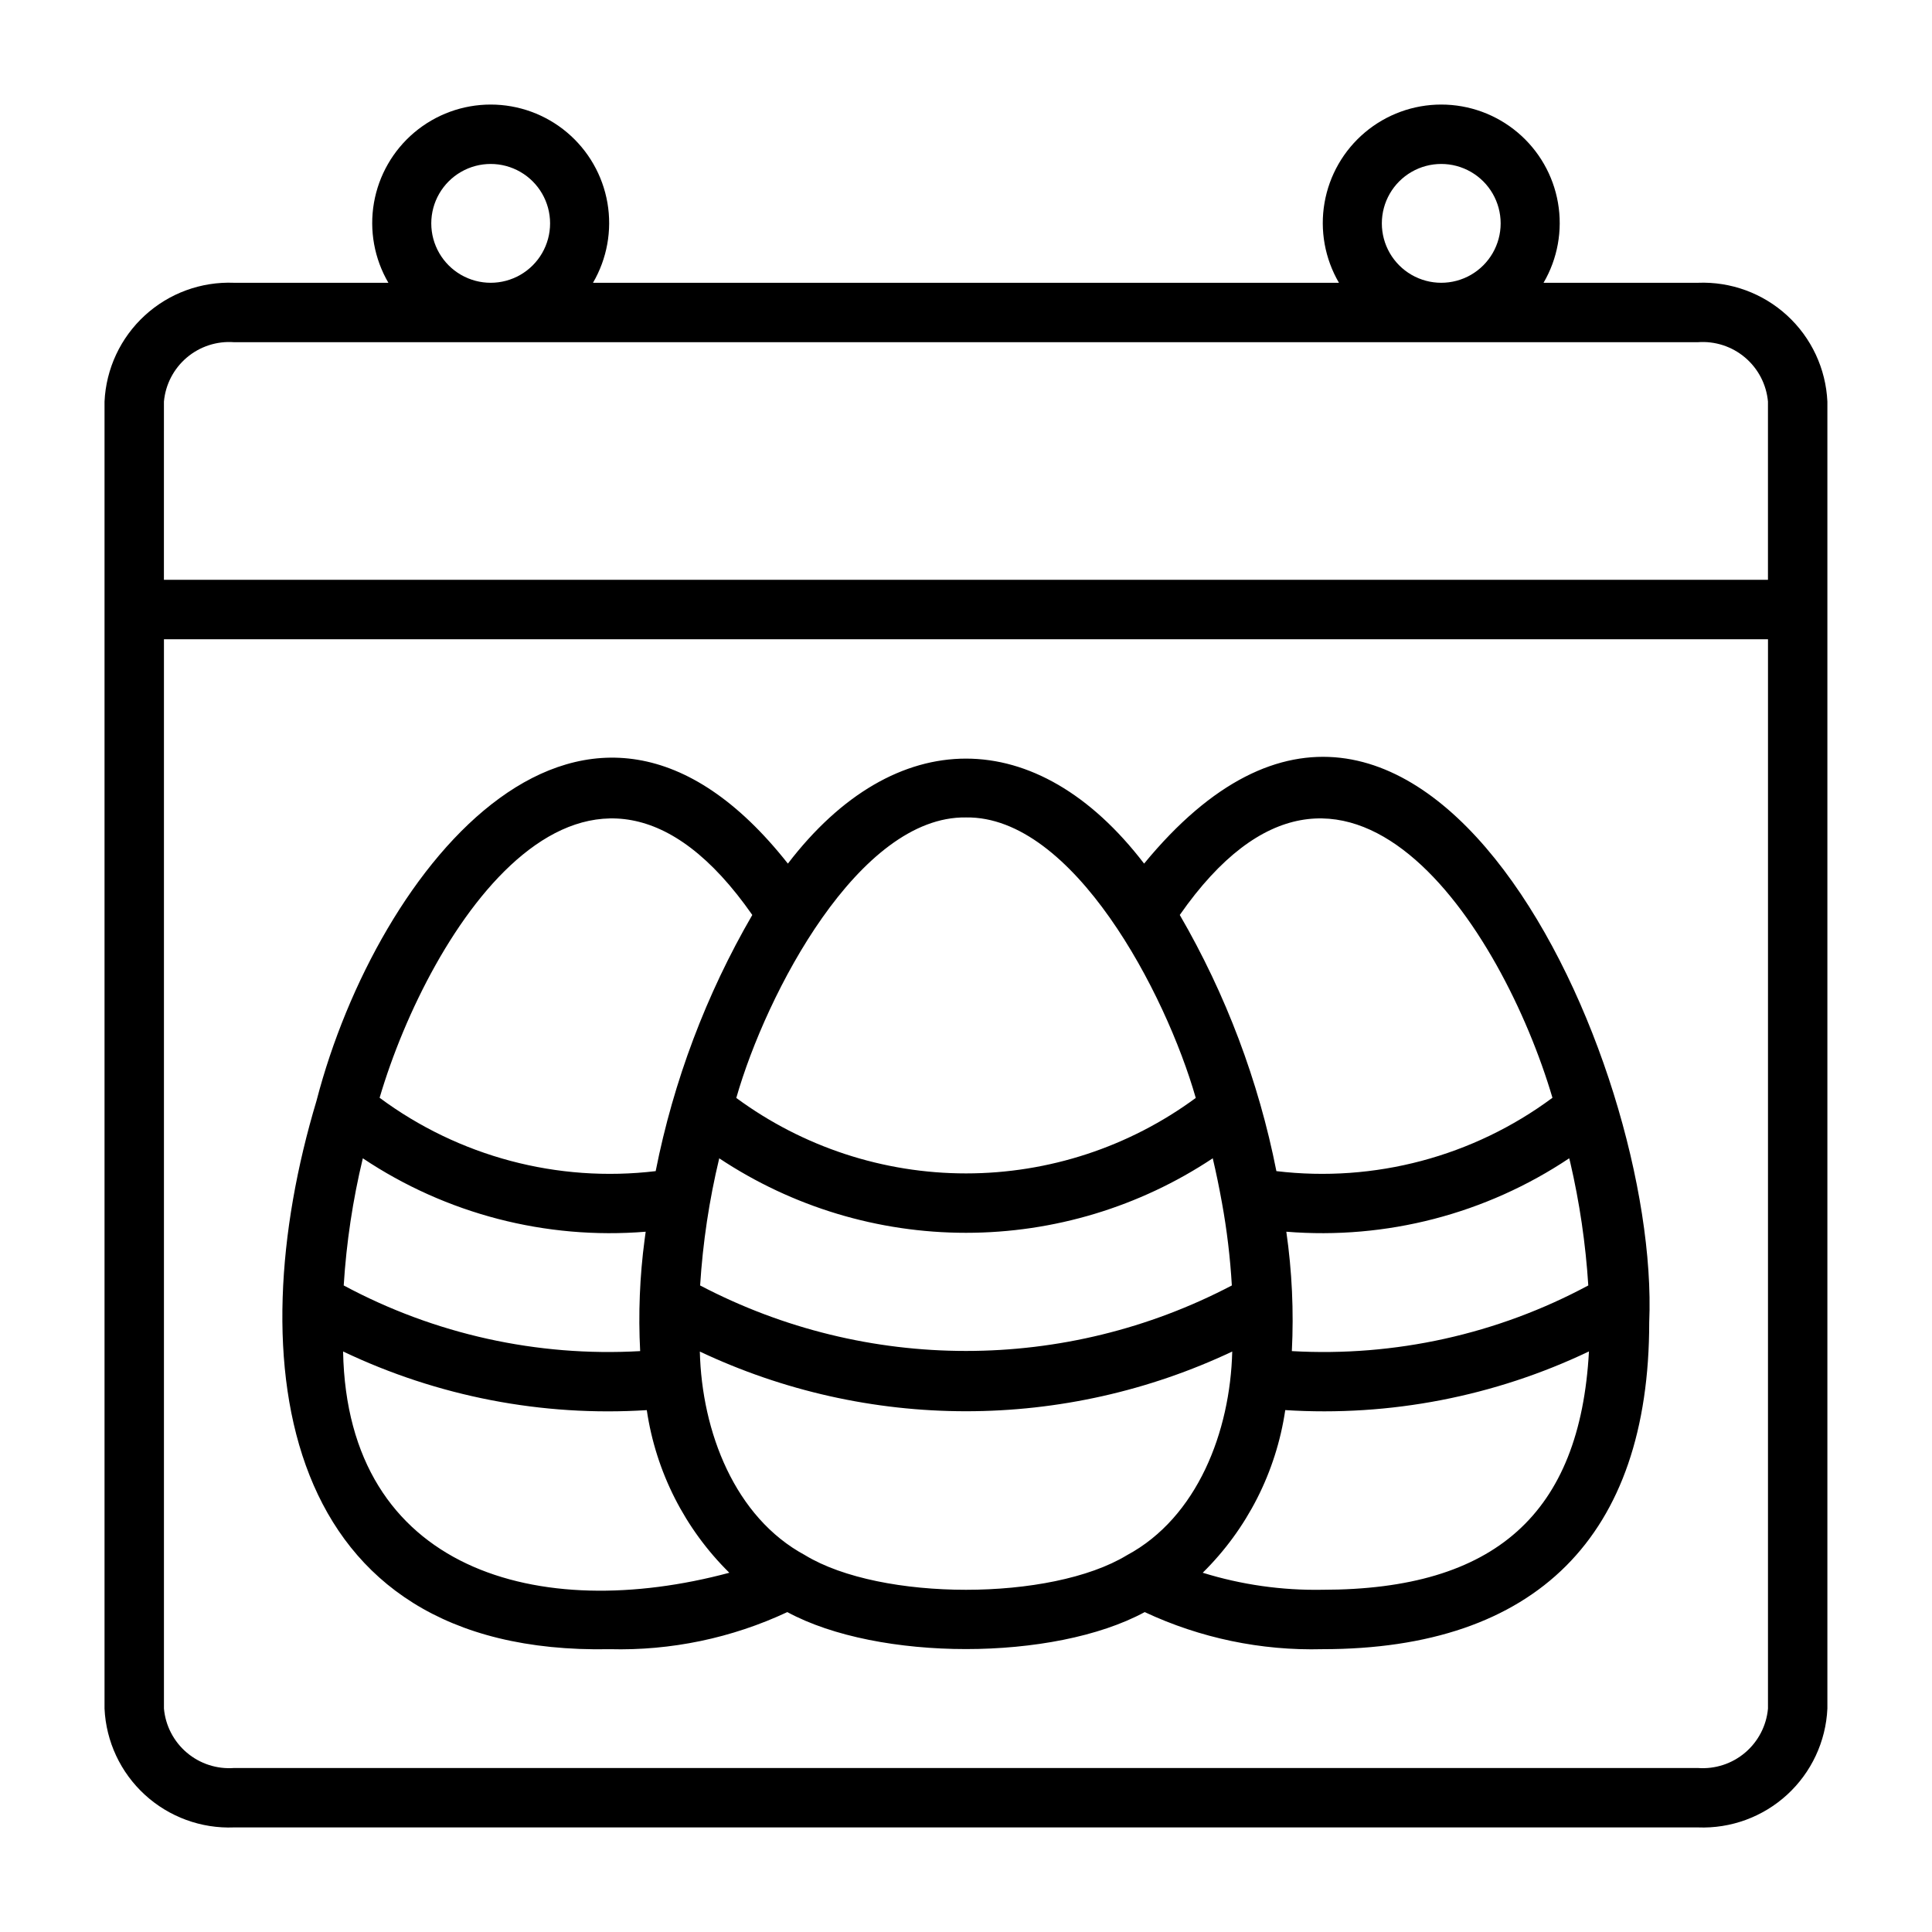
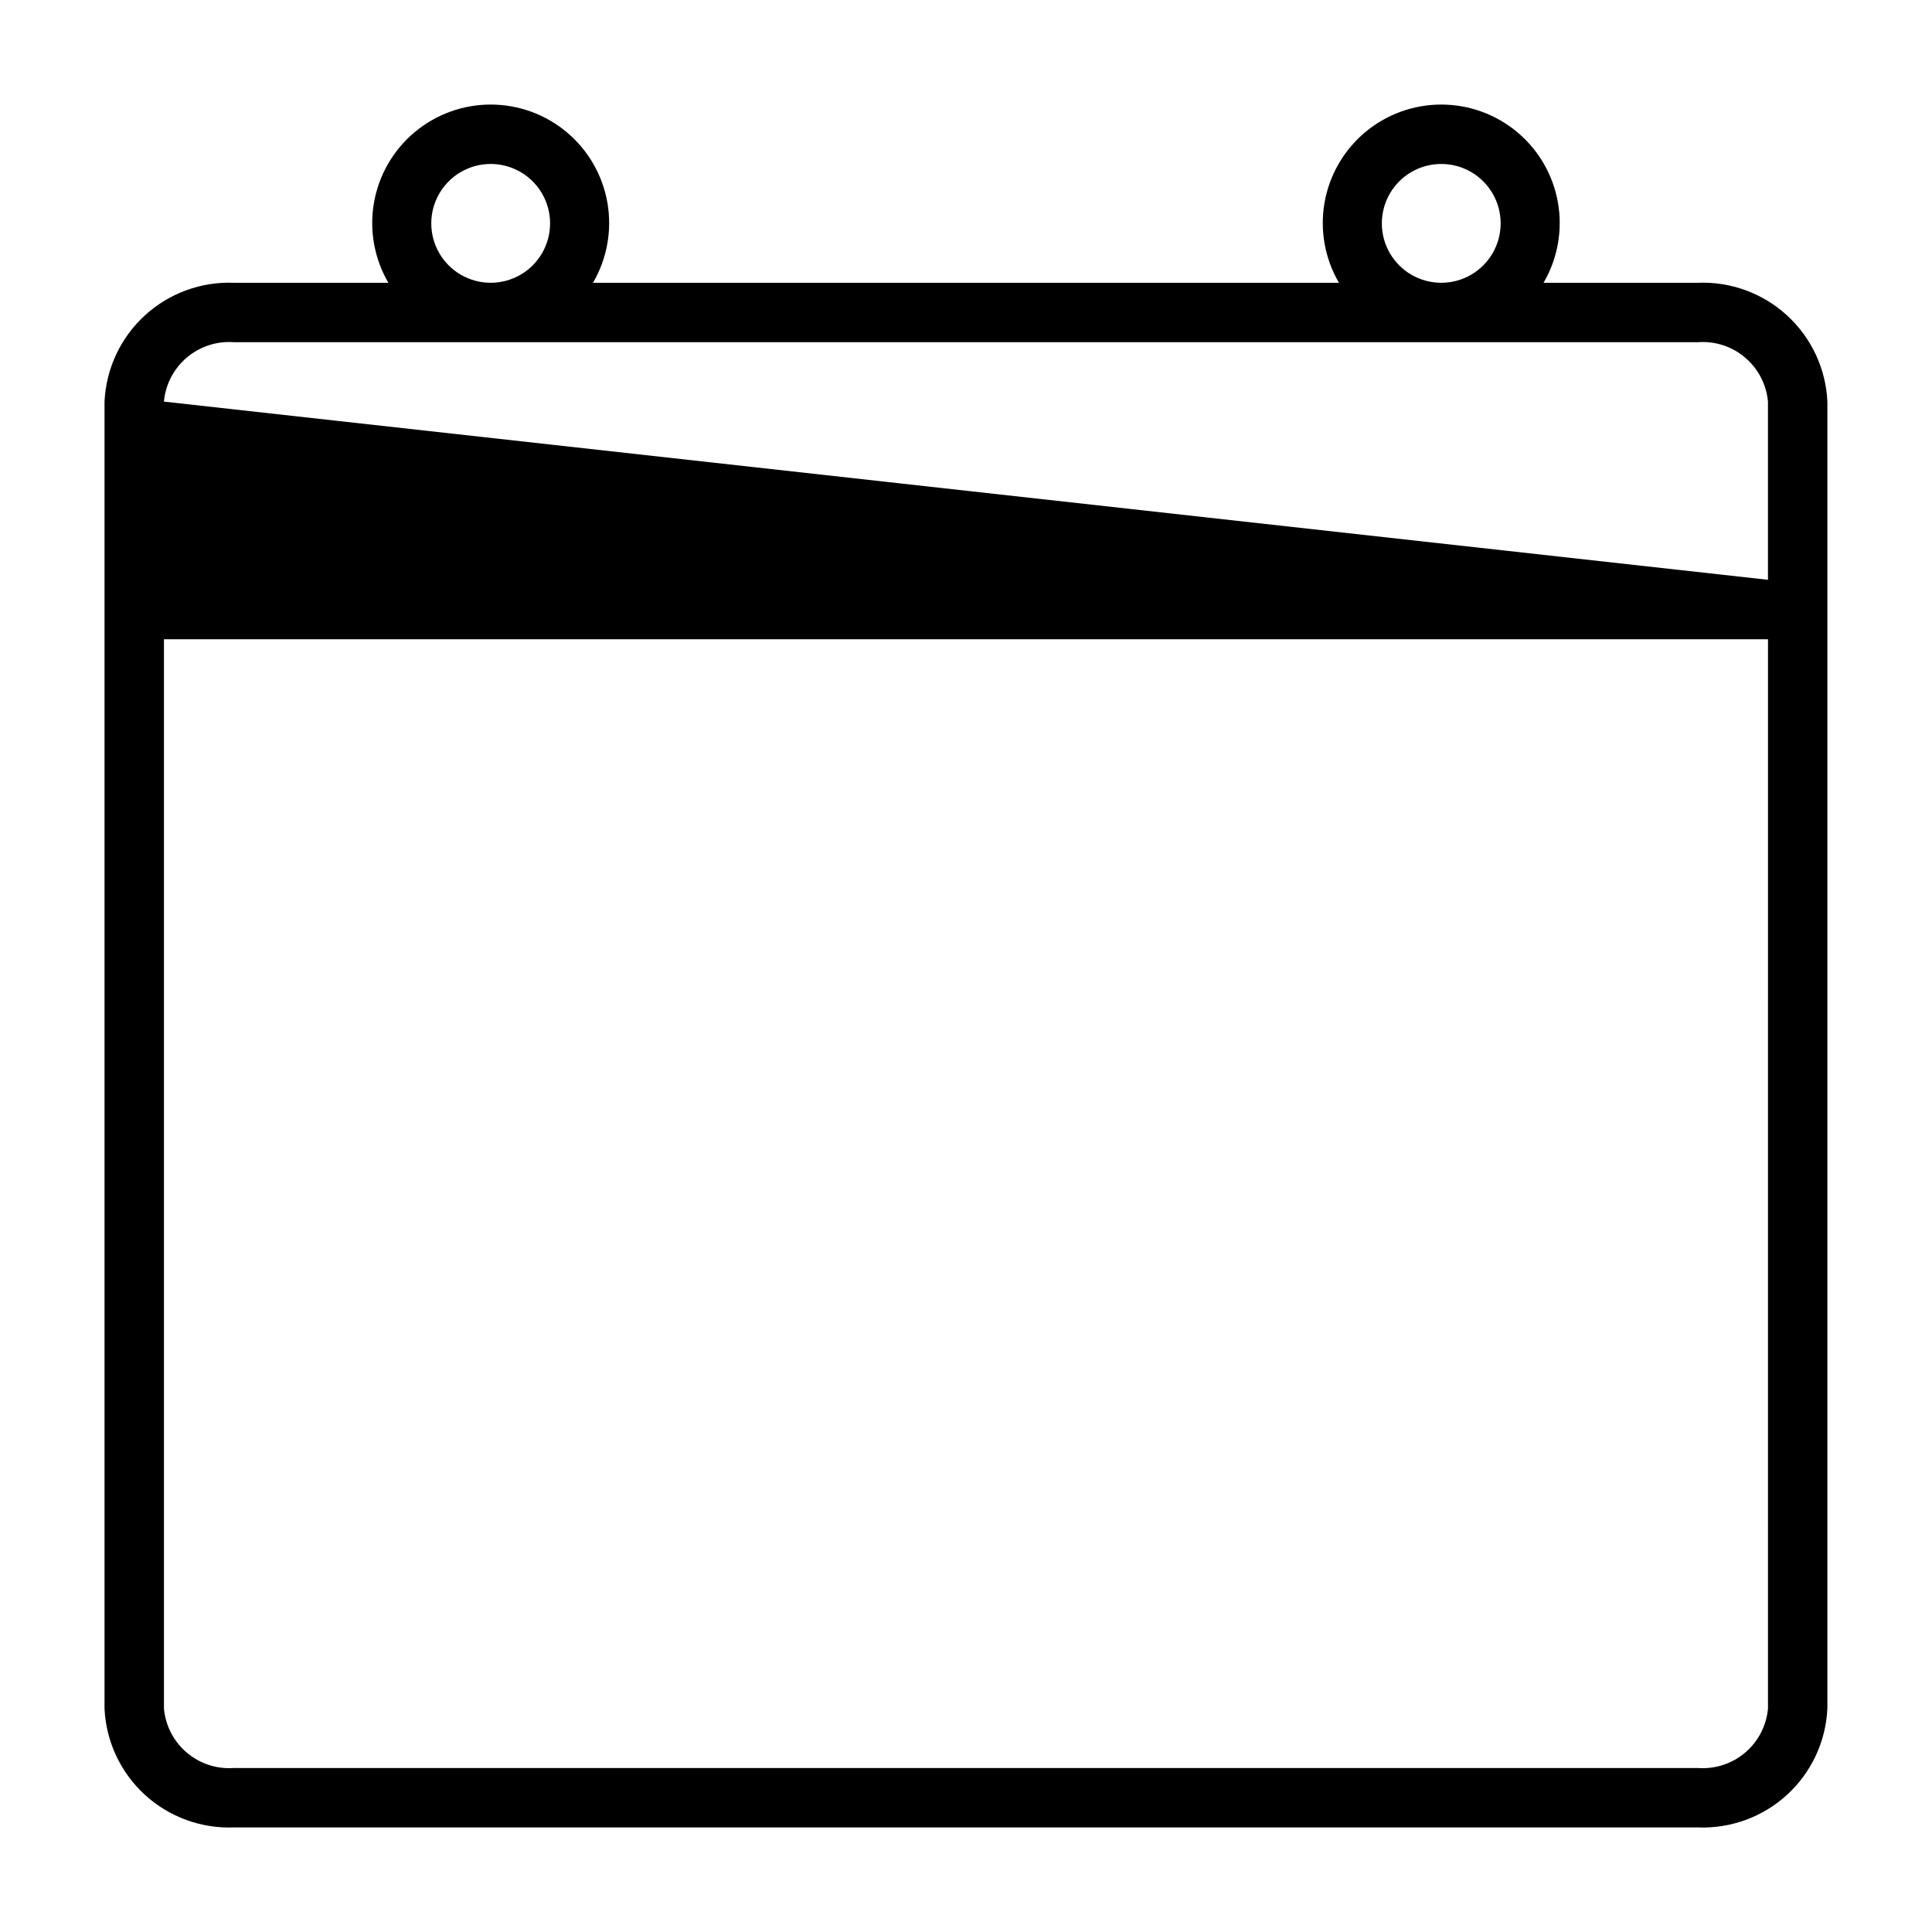
<svg xmlns="http://www.w3.org/2000/svg" fill="#000000" width="800px" height="800px" version="1.1" viewBox="144 144 512 512">
  <g>
-     <path d="m593.96 218.94h-40.906c3.734-6.387 5.09-13.891 3.828-21.184-1.258-7.289-5.055-13.902-10.715-18.668s-12.82-7.379-20.223-7.379c-7.398 0-14.559 2.613-20.219 7.379-5.66 4.766-9.457 11.379-10.715 18.668-1.262 7.293 0.094 14.797 3.828 21.184h-197.69c3.731-6.387 5.086-13.891 3.828-21.184-1.262-7.289-5.059-13.902-10.719-18.668s-12.82-7.379-20.219-7.379-14.562 2.613-20.223 7.379c-5.66 4.766-9.453 11.379-10.715 18.668-1.262 7.293 0.094 14.797 3.828 21.184h-40.906c-8.719-0.348-17.223 2.766-23.652 8.668-6.434 5.898-10.266 14.102-10.668 22.82v346.37c0.402 8.715 4.234 16.922 10.668 22.82 6.43 5.898 14.934 9.016 23.652 8.668h387.93c8.719 0.348 17.223-2.769 23.656-8.668 6.43-5.898 10.266-14.105 10.668-22.82v-346.37c-0.402-8.719-4.238-16.922-10.668-22.82-6.434-5.902-14.938-9.016-23.656-8.668zm-83.758-15.742c0-5.625 3-10.824 7.871-13.637s10.875-2.812 15.746 0c4.871 2.812 7.871 8.012 7.871 13.637s-3 10.82-7.871 13.633c-4.871 2.812-10.875 2.812-15.746 0s-7.871-8.008-7.871-13.633zm-251.91 0c0-5.625 3.004-10.824 7.875-13.637 4.871-2.812 10.871-2.812 15.742 0 4.871 2.812 7.871 8.012 7.871 13.637s-3 10.82-7.871 13.633c-4.871 2.812-10.871 2.812-15.742 0-4.871-2.812-7.875-8.008-7.875-13.633zm-70.848 47.23c0.41-4.535 2.59-8.73 6.066-11.676 3.477-2.945 7.969-4.406 12.512-4.066h387.93c4.543-0.34 9.039 1.121 12.512 4.066 3.477 2.945 5.656 7.141 6.066 11.676v47.23l-425.09 0.004zm425.09 346.37c-0.41 4.535-2.59 8.73-6.066 11.676-3.473 2.945-7.969 4.406-12.512 4.066h-387.93c-4.543 0.34-9.035-1.121-12.512-4.066-3.477-2.945-5.656-7.141-6.066-11.676v-283.39h425.09z" />
-     <path d="m305.54 581.05c16.254 0.434 32.383-2.934 47.109-9.828 24.121 13.066 70.59 13.066 94.711 0 14.723 6.894 30.855 10.262 47.105 9.828 56.648 0 86.594-29.941 86.594-86.594 2.973-69.293-61.172-209.99-133.86-121.59-28.395-37.102-66.012-37.098-94.402 0-53.449-67.777-108.74 0.668-124.89 62.738v0.02c-20.871 69.375-9.984 147.13 77.629 145.43zm31.742-20.254c-50.273 13.484-101.27-0.371-102.36-58.648v0.004c25.066 11.949 52.77 17.305 80.484 15.547 2.41 16.363 10.09 31.492 21.875 43.098zm222.82-108.89v0.004c2.504 10.762 4.113 21.715 4.812 32.746-24.082 12.934-51.273 18.957-78.562 17.402 0.535-10.57 0.043-21.164-1.465-31.641 26.465 2.152 52.887-4.703 74.965-19.457 0.078 0.316 0.176 0.633 0.25 0.949zm-94.711-0.945c0.91 3.84 1.711 7.758 2.43 11.742l0.004 0.012v0.004c1.32 7.254 2.195 14.578 2.625 21.941-44.117 23.141-96.789 23.141-140.91 0 0.711-11.355 2.406-22.629 5.066-33.695 19.379 12.875 42.125 19.742 65.391 19.742s46.012-6.867 65.387-19.742zm-150.55 21.492h-0.004c-1.305 9.812-1.699 19.723-1.188 29.605-27.293 1.555-54.48-4.469-78.562-17.402 0.707-11.359 2.402-22.633 5.066-33.695 22.078 14.754 48.496 21.609 74.961 19.457-0.09 0.684-0.195 1.367-0.277 2.039zm42.52 83.691c-18.652-10.016-27.383-32.758-27.898-53.973h-0.008c22.059 10.422 46.152 15.824 70.551 15.824 24.395 0 48.488-5.402 70.547-15.824-0.516 21.215-9.25 43.961-27.902 53.973-20.113 12.223-65.18 12.223-85.293 0.004zm137.11 9.16c-10.75 0.195-21.465-1.328-31.738-4.512 11.781-11.605 19.461-26.738 21.871-43.102 27.715 1.758 55.418-3.594 80.484-15.547-2.344 43.016-24.926 63.16-70.617 63.16zm-37.82-178.83c43.652-62.555 85.574 3.723 98.766 48.453v-0.004c-21.008 15.586-47.184 22.539-73.16 19.438-4.723-23.887-13.375-46.828-25.605-67.887zm-56.641-25.844c28.359-0.41 52.926 46.496 60.879 74.336-17.641 12.992-38.973 20-60.883 20-21.906 0-43.242-7.008-60.883-20 7.949-27.812 32.531-74.766 60.887-74.336zm-56.641 25.84-0.004 0.004c-12.223 21.059-20.875 44-25.605 67.887-25.973 3.102-52.148-3.852-73.16-19.438 13.188-44.75 55.133-110.99 98.766-48.449z" />
+     <path d="m593.96 218.94h-40.906c3.734-6.387 5.09-13.891 3.828-21.184-1.258-7.289-5.055-13.902-10.715-18.668s-12.82-7.379-20.223-7.379c-7.398 0-14.559 2.613-20.219 7.379-5.66 4.766-9.457 11.379-10.715 18.668-1.262 7.293 0.094 14.797 3.828 21.184h-197.69c3.731-6.387 5.086-13.891 3.828-21.184-1.262-7.289-5.059-13.902-10.719-18.668s-12.82-7.379-20.219-7.379-14.562 2.613-20.223 7.379c-5.66 4.766-9.453 11.379-10.715 18.668-1.262 7.293 0.094 14.797 3.828 21.184h-40.906c-8.719-0.348-17.223 2.766-23.652 8.668-6.434 5.898-10.266 14.102-10.668 22.82v346.37c0.402 8.715 4.234 16.922 10.668 22.82 6.43 5.898 14.934 9.016 23.652 8.668h387.93c8.719 0.348 17.223-2.769 23.656-8.668 6.43-5.898 10.266-14.105 10.668-22.82v-346.37c-0.402-8.719-4.238-16.922-10.668-22.82-6.434-5.902-14.938-9.016-23.656-8.668zm-83.758-15.742c0-5.625 3-10.824 7.871-13.637s10.875-2.812 15.746 0c4.871 2.812 7.871 8.012 7.871 13.637s-3 10.82-7.871 13.633c-4.871 2.812-10.875 2.812-15.746 0s-7.871-8.008-7.871-13.633zm-251.91 0c0-5.625 3.004-10.824 7.875-13.637 4.871-2.812 10.871-2.812 15.742 0 4.871 2.812 7.871 8.012 7.871 13.637s-3 10.82-7.871 13.633c-4.871 2.812-10.871 2.812-15.742 0-4.871-2.812-7.875-8.008-7.875-13.633zm-70.848 47.23c0.41-4.535 2.59-8.73 6.066-11.676 3.477-2.945 7.969-4.406 12.512-4.066h387.93c4.543-0.34 9.039 1.121 12.512 4.066 3.477 2.945 5.656 7.141 6.066 11.676v47.23zm425.09 346.37c-0.41 4.535-2.59 8.73-6.066 11.676-3.473 2.945-7.969 4.406-12.512 4.066h-387.93c-4.543 0.34-9.035-1.121-12.512-4.066-3.477-2.945-5.656-7.141-6.066-11.676v-283.39h425.09z" />
  </g>
</svg>